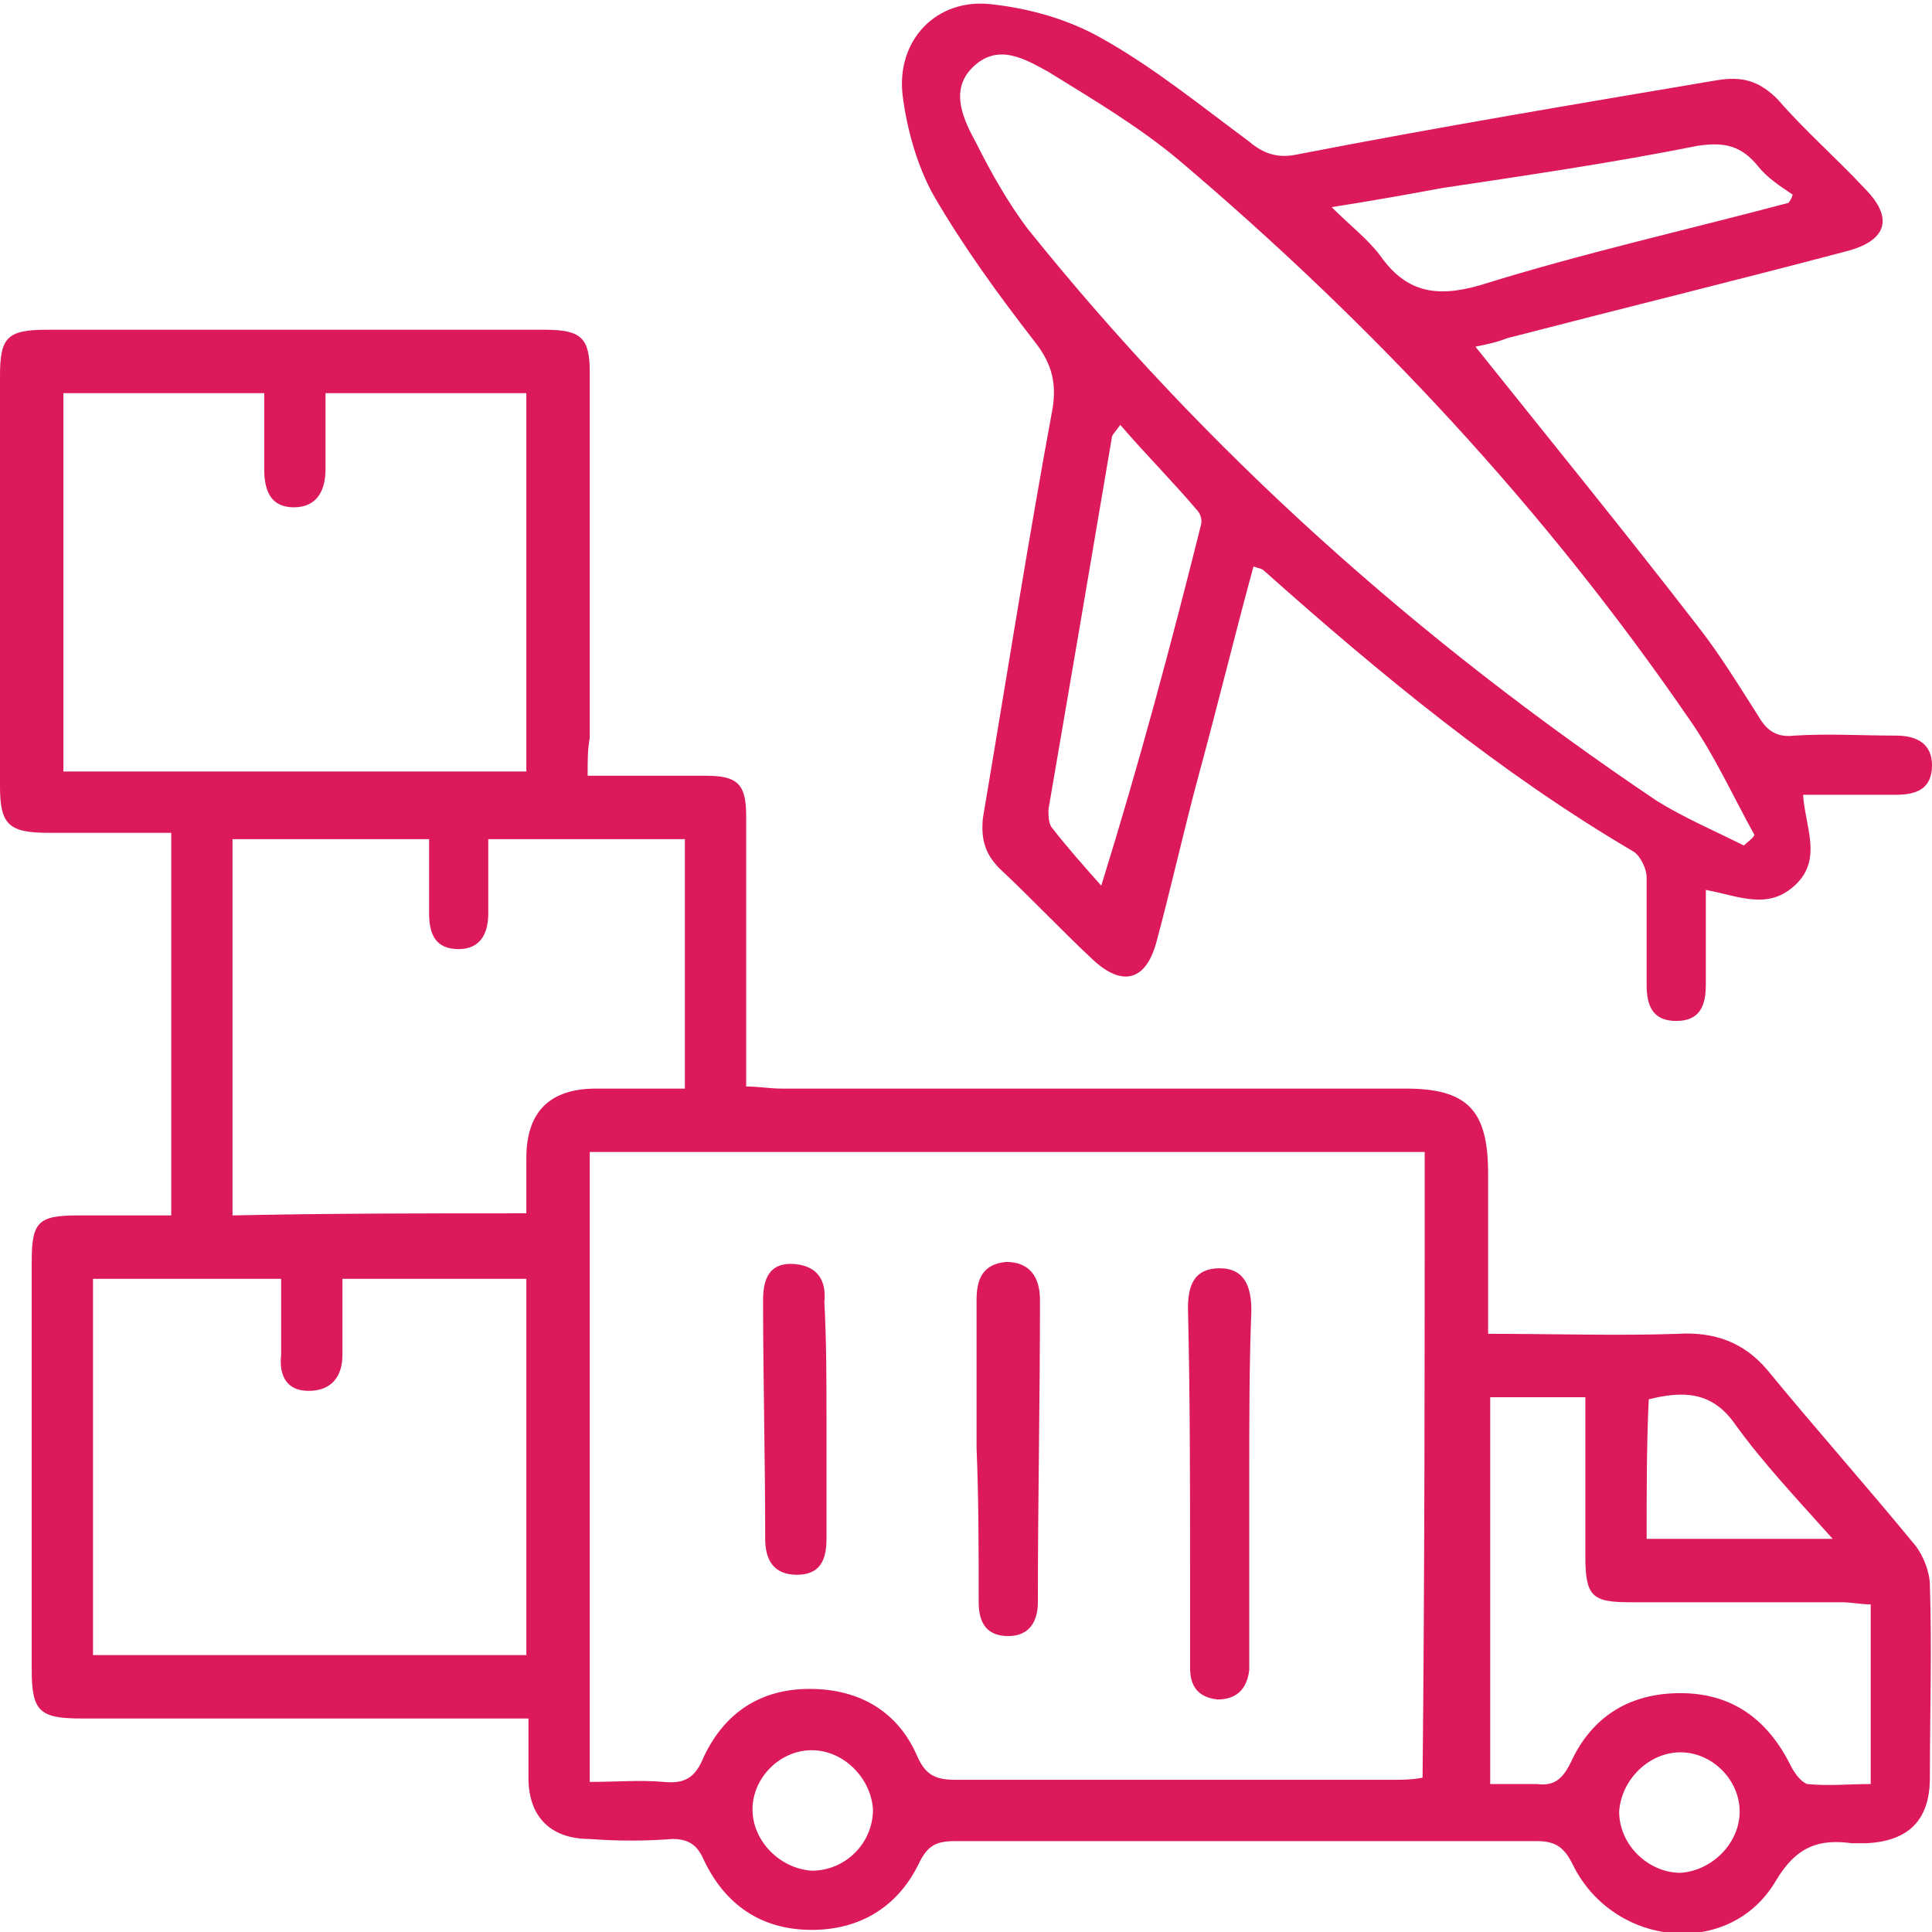
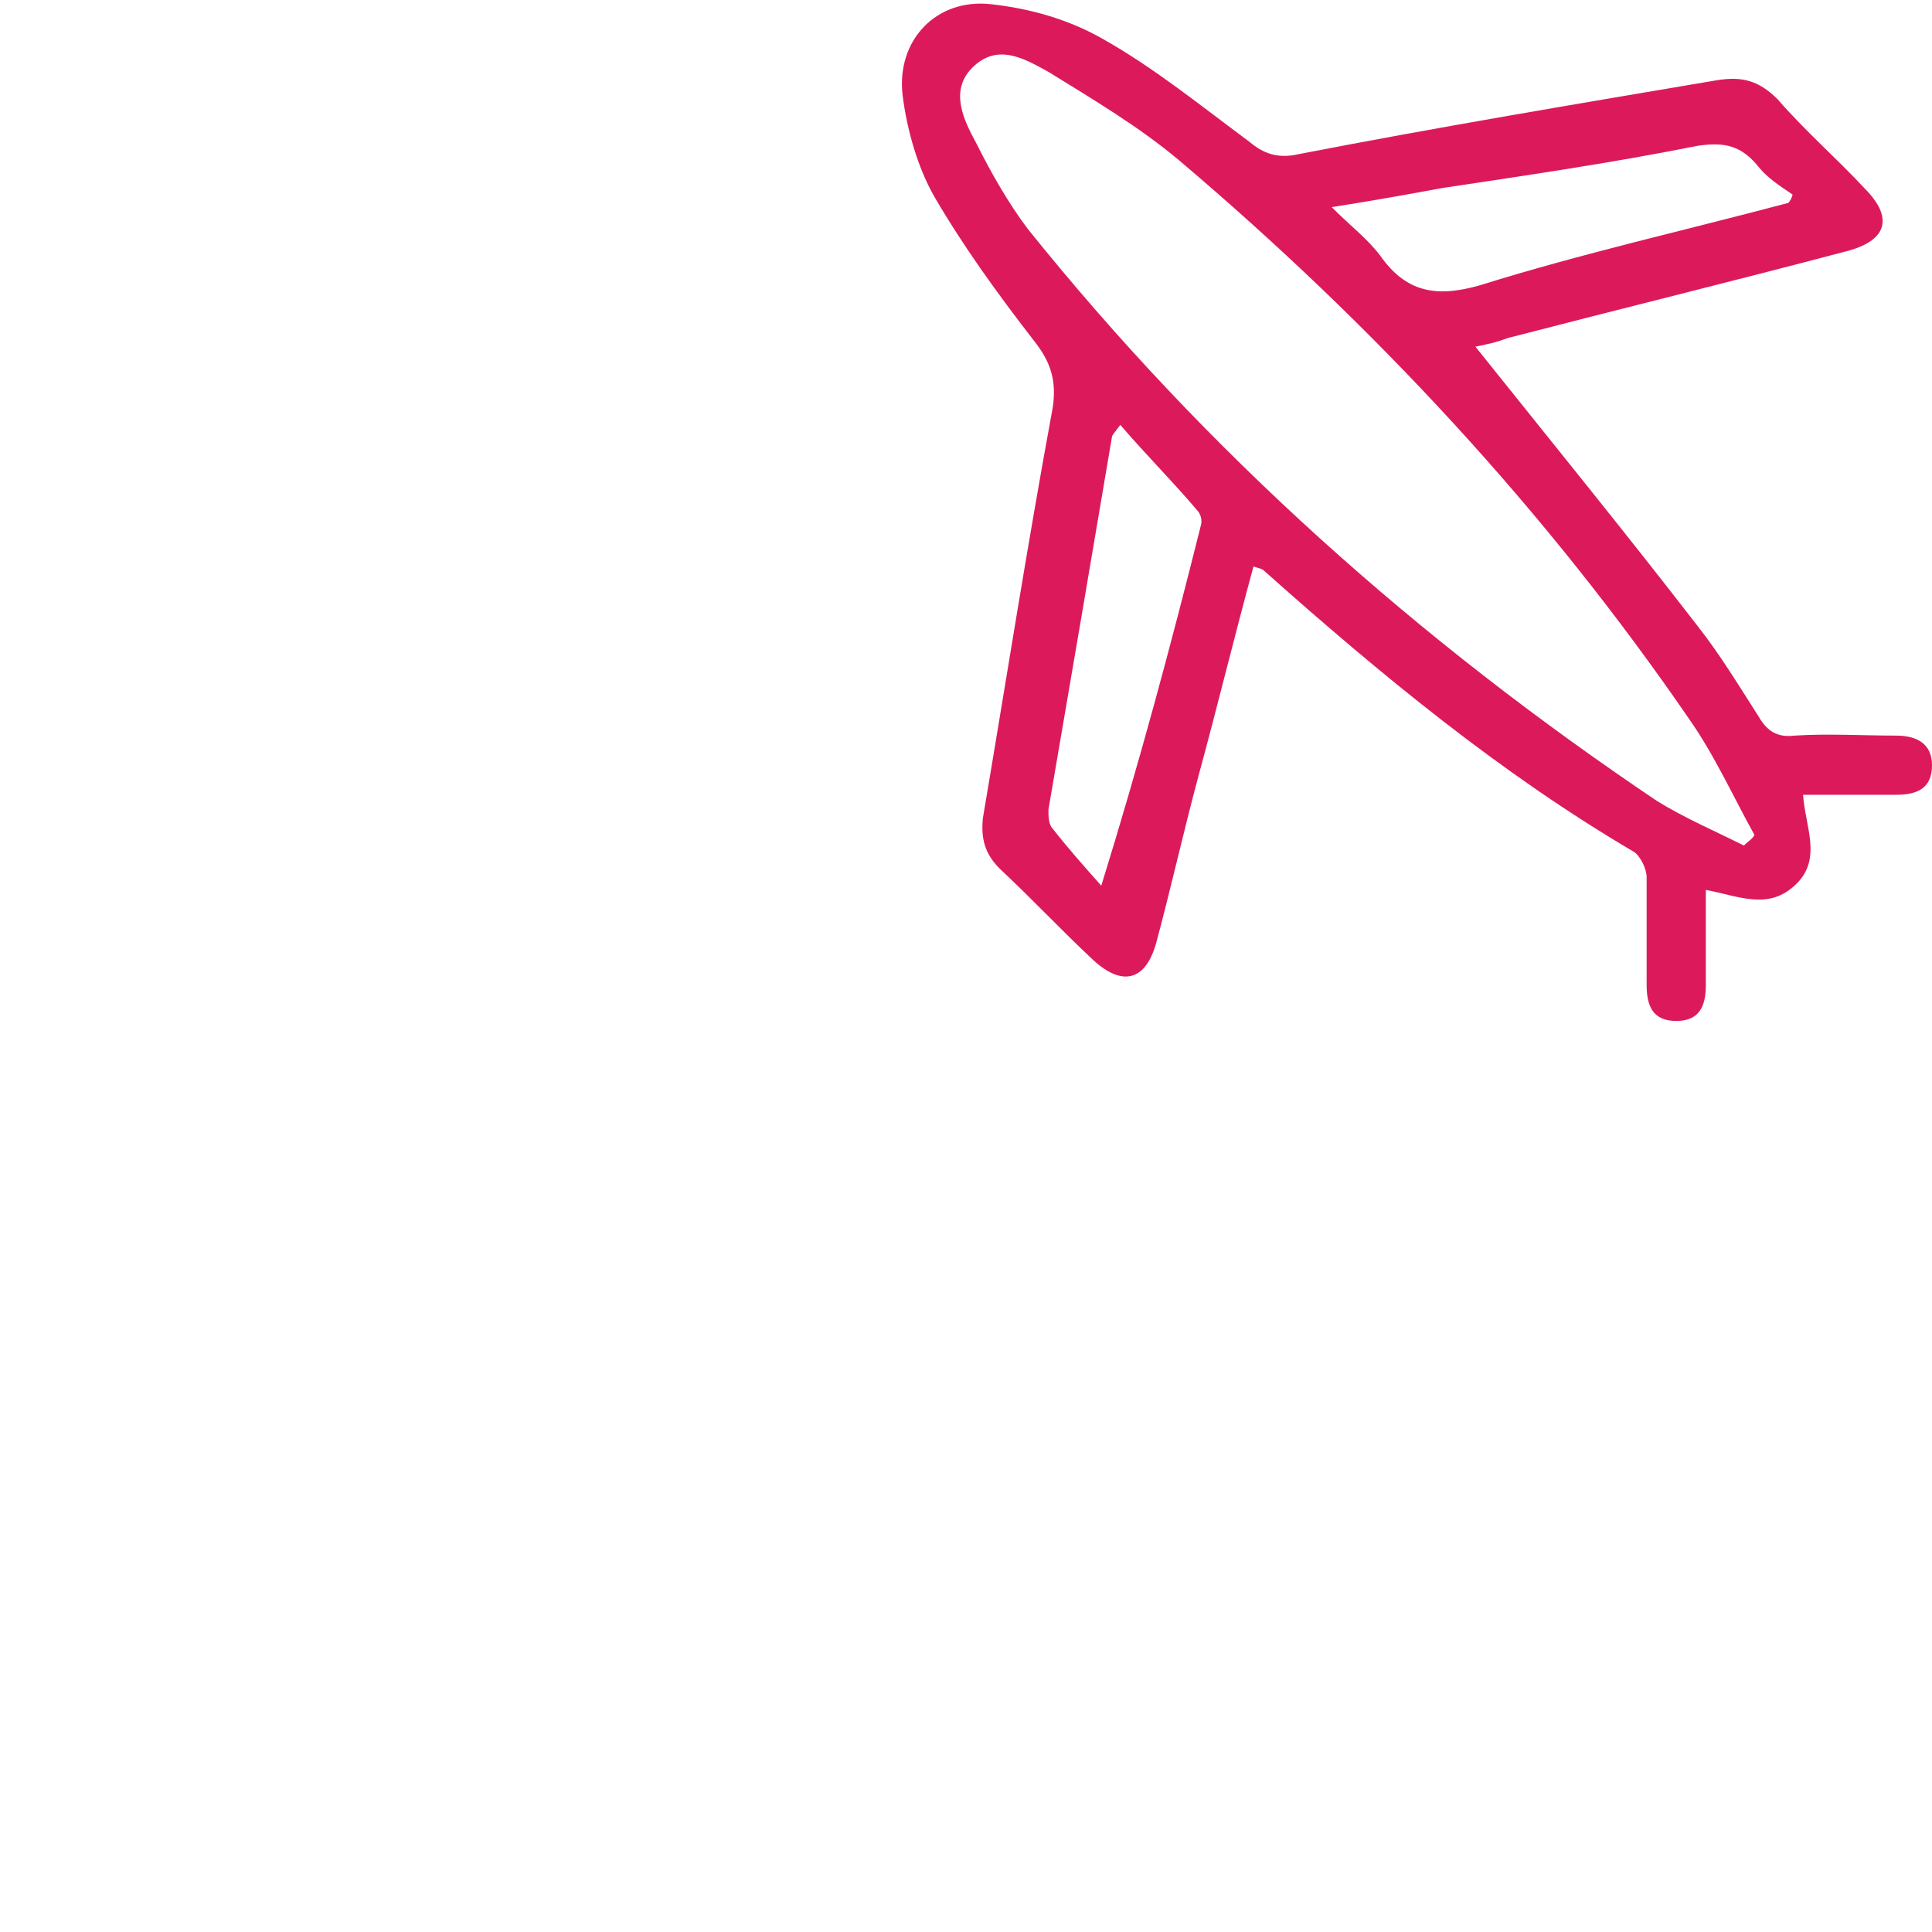
<svg xmlns="http://www.w3.org/2000/svg" version="1.1" id="Layer_1" x="0px" y="0px" viewBox="0 0 91.4 91.4" style="enable-background:new 0 0 91.4 91.4;" xml:space="preserve">
  <style type="text/css">
	.st0{fill:#DC1A5B;}
</style>
  <g>
-     <path class="st0" d="M27.8,36.7c2,0,3.8,0,5.6,0c1.5,0,1.9,0.4,1.9,1.9c0,3.7,0,7.5,0,11.2c0,0.5,0,1,0,1.6c0.6,0,1.1,0.1,1.7,0.1   c9.8,0,19.6,0,29.5,0c2.9,0,3.9,1,3.9,4c0,2.5,0,5,0,7.6c3.1,0,6.1,0.1,9,0c1.7-0.1,3.1,0.4,4.2,1.7c2.3,2.8,4.7,5.5,7,8.3   c0.4,0.5,0.7,1.3,0.7,1.9c0.1,3,0,6.1,0,9.1c0,2-1,3-3,3.1c-0.2,0-0.4,0-0.7,0C86.1,87,85,87.3,84,89c-2.2,3.7-7.7,3.1-9.6-0.8   c-0.4-0.8-0.8-1.1-1.7-1.1c-9.1,0-18.3,0-27.5,0c-0.9,0-1.3,0.2-1.7,1c-1,2.1-2.8,3.2-5.1,3.2c-2.4,0-4.1-1.2-5.1-3.3   c-0.3-0.7-0.7-1-1.5-1c-1.3,0.1-2.6,0.1-3.9,0C26.1,87,25,86,25,84.1c0-0.9,0-1.8,0-2.8c-0.7,0-1.2,0-1.7,0c-6.5,0-12.9,0-19.4,0   c-2,0-2.4-0.3-2.4-2.3c0-6.4,0-12.9,0-19.3c0-1.9,0.3-2.2,2.2-2.2c1.4,0,2.8,0,4.4,0c0-6.1,0-12,0-18.1c-1.9,0-3.9,0-5.8,0   C0.4,39.4,0,39,0,37.2c0-6.5,0-12.9,0-19.4c0-1.8,0.3-2.2,2.2-2.2c7.9,0,15.7,0,23.6,0c1.7,0,2.1,0.4,2.1,2c0,5.8,0,11.5,0,17.3   C27.8,35.5,27.8,35.9,27.8,36.7z M67.4,54.5c-13.3,0-26.4,0-39.5,0c0,9.9,0,19.8,0,29.8c1.2,0,2.4-0.1,3.5,0c1,0.1,1.5-0.2,1.9-1.2   c1-2.1,2.7-3.2,5-3.2c2.4,0,4.2,1.1,5.1,3.2c0.4,0.9,0.9,1.1,1.8,1.1c6.9,0,13.8,0,20.7,0c0.4,0,0.9,0,1.4-0.1   C67.4,74.3,67.4,64.4,67.4,54.5z M24.9,36.5c0-6,0-11.9,0-17.9c-3.2,0-6.3,0-9.5,0c0,1.3,0,2.4,0,3.6c0,1-0.4,1.8-1.5,1.8   c-1.1,0-1.4-0.8-1.4-1.8c0-1.2,0-2.4,0-3.6c-3.3,0-6.4,0-9.5,0c0,6,0,11.9,0,17.9C10.3,36.5,17.5,36.5,24.9,36.5z M4.4,60.5   c0,6,0,11.9,0,17.8c6.9,0,13.7,0,20.5,0c0-6,0-11.8,0-17.8c-3,0-5.8,0-8.7,0c0,1.3,0,2.4,0,3.6c0,1-0.5,1.7-1.6,1.7   c-1.1,0-1.4-0.8-1.3-1.7c0-1.2,0-2.4,0-3.6C10.1,60.5,7.3,60.5,4.4,60.5z M24.9,57.4c0-1,0-1.8,0-2.6c0-2.2,1.1-3.3,3.3-3.3   c1.4,0,2.8,0,4.2,0c0-4,0-7.9,0-11.8c-3.1,0-6.2,0-9.3,0c0,1.2,0,2.3,0,3.5c0,1-0.4,1.7-1.4,1.7c-1.1,0-1.4-0.7-1.4-1.7   c0-1.1,0-2.3,0-3.5c-3.2,0-6.2,0-9.3,0c0,6,0,11.8,0,17.8C15.6,57.4,20.2,57.4,24.9,57.4z M88.5,75.9c-0.5,0-0.9-0.1-1.4-0.1   c-3.3,0-6.7,0-10,0c-1.8,0-2.1-0.3-2.1-2.2c0-1,0-2,0-2.9c0-1.5,0-3.1,0-4.6c-1.6,0-3.1,0-4.5,0c0,6.1,0,12.1,0,18.3   c0.8,0,1.5,0,2.2,0c0.8,0.1,1.2-0.2,1.6-1c1-2.2,2.8-3.3,5.2-3.3c2.4,0,4.1,1.2,5.2,3.4c0.2,0.4,0.5,0.8,0.8,0.9c1,0.1,2,0,3,0   C88.5,81.4,88.5,78.7,88.5,75.9z M77.9,72.8c3,0,5.8,0,8.8,0c-1.7-1.9-3.3-3.6-4.6-5.4c-1.1-1.6-2.5-1.6-4.1-1.2   C77.9,68.3,77.9,70.5,77.9,72.8z M38.4,82.8c-1.5,0-2.8,1.3-2.8,2.8c0,1.5,1.3,2.8,2.8,2.9c1.6,0,2.9-1.3,2.9-2.9   C41.2,84.1,39.9,82.8,38.4,82.8z M82.3,85.7c0-1.5-1.3-2.8-2.8-2.8c-1.5,0-2.8,1.3-2.9,2.8c0,1.6,1.4,2.9,2.9,2.9   C81,88.5,82.3,87.2,82.3,85.7z" />
    <path class="st0" d="M69.8,16.4c3.6,4.5,7.1,8.8,10.5,13.2c1.1,1.4,2,2.9,2.9,4.3c0.4,0.7,0.9,1,1.7,0.9c1.6-0.1,3.2,0,4.8,0   c1,0,1.7,0.4,1.7,1.4c0,1.1-0.7,1.4-1.7,1.4c-1.4,0-2.8,0-4.4,0c0.1,1.5,0.9,3-0.3,4.2c-1.3,1.3-2.7,0.6-4.3,0.3c0,1.6,0,3,0,4.5   c0,1-0.3,1.7-1.4,1.7c-1.1,0-1.4-0.7-1.4-1.7c0-1.7,0-3.4,0-5.1c0-0.4-0.3-1-0.6-1.2C71,36.6,65.3,31.9,59.8,27   c-0.1-0.1-0.2-0.1-0.5-0.2c-0.9,3.3-1.7,6.6-2.6,9.9c-0.7,2.6-1.3,5.3-2,7.9c-0.5,1.8-1.6,2.1-3,0.8c-1.5-1.4-2.9-2.9-4.4-4.3   c-0.7-0.7-0.9-1.4-0.8-2.4c1.1-6.5,2.1-12.9,3.3-19.4c0.2-1.3-0.1-2.2-0.9-3.2c-1.7-2.2-3.3-4.4-4.7-6.8c-0.8-1.4-1.3-3.2-1.5-4.8   c-0.3-2.6,1.6-4.6,4.2-4.3c1.8,0.2,3.6,0.7,5.2,1.6c2.5,1.4,4.7,3.2,7,4.9c0.7,0.6,1.4,0.8,2.3,0.6C68.1,6,74.7,4.9,81.2,3.8   c1.2-0.2,2,0,2.9,0.9c1.3,1.5,2.8,2.8,4.1,4.2c1.4,1.4,1.1,2.5-0.9,3C82,13.3,76.7,14.6,71.3,16C70.8,16.2,70.3,16.3,69.8,16.4z    M82.5,40c0.2-0.2,0.4-0.3,0.5-0.5c-1-1.8-1.9-3.8-3.1-5.5C73.1,24.1,65,15.4,55.8,7.6c-1.9-1.6-4.1-2.9-6.2-4.2   c-1.1-0.6-2.4-1.4-3.6-0.2c-1.1,1.1-0.4,2.5,0.2,3.6c0.7,1.4,1.5,2.8,2.4,4c8.5,10.6,18.5,19.5,29.8,27.1   C79.7,38.7,81.1,39.3,82.5,40z M84.6,9.6c0.1-0.1,0.2-0.3,0.2-0.4c-0.6-0.4-1.2-0.8-1.6-1.3c-0.8-1-1.6-1.2-2.9-1   c-4,0.8-8.1,1.4-12.1,2c-1.6,0.3-3.3,0.6-5.2,0.9c0.9,0.9,1.7,1.5,2.3,2.3c1.2,1.7,2.6,2,4.7,1.4C74.8,12,79.7,10.9,84.6,9.6z    M53,20.1c-0.3,0.4-0.4,0.5-0.4,0.6c-1,5.9-2,11.8-3,17.6c0,0.3,0,0.7,0.2,0.9c0.7,0.9,1.5,1.8,2.3,2.7c1.8-5.8,3.3-11.4,4.7-17   c0.1-0.3,0-0.6-0.2-0.8C55.5,22.8,54.2,21.5,53,20.1z" />
-     <path class="st0" d="M59.1,70.1c0,2.6,0,5.2,0,7.8c0,0.4,0,0.7,0,1.1c-0.1,0.9-0.6,1.4-1.5,1.4c-0.9-0.1-1.3-0.6-1.3-1.5   c0-1.5,0-3,0-4.6c0-4.1,0-8.3-0.1-12.4c0-1.1,0.3-1.9,1.5-1.9c1.2,0,1.5,0.9,1.5,2C59.1,64.5,59.1,67.3,59.1,70.1z" />
-     <path class="st0" d="M46.2,68.5c0-2.3,0-4.6,0-7c0-1,0.3-1.7,1.4-1.8c1.1,0,1.6,0.7,1.6,1.8c0,4.8-0.1,9.5-0.1,14.3   c0,0.9-0.4,1.6-1.4,1.6c-1,0-1.4-0.6-1.4-1.6C46.3,73.4,46.3,70.9,46.2,68.5C46.2,68.5,46.2,68.5,46.2,68.5z" />
-     <path class="st0" d="M39.1,67.2c0,1.9,0,3.7,0,5.6c0,1-0.3,1.7-1.4,1.7c-1.1,0-1.5-0.7-1.5-1.7c0-3.8-0.1-7.6-0.1-11.3   c0-1,0.3-1.8,1.5-1.7c1.1,0.1,1.5,0.8,1.4,1.8C39.1,63.5,39.1,65.3,39.1,67.2z" />
  </g>
</svg>